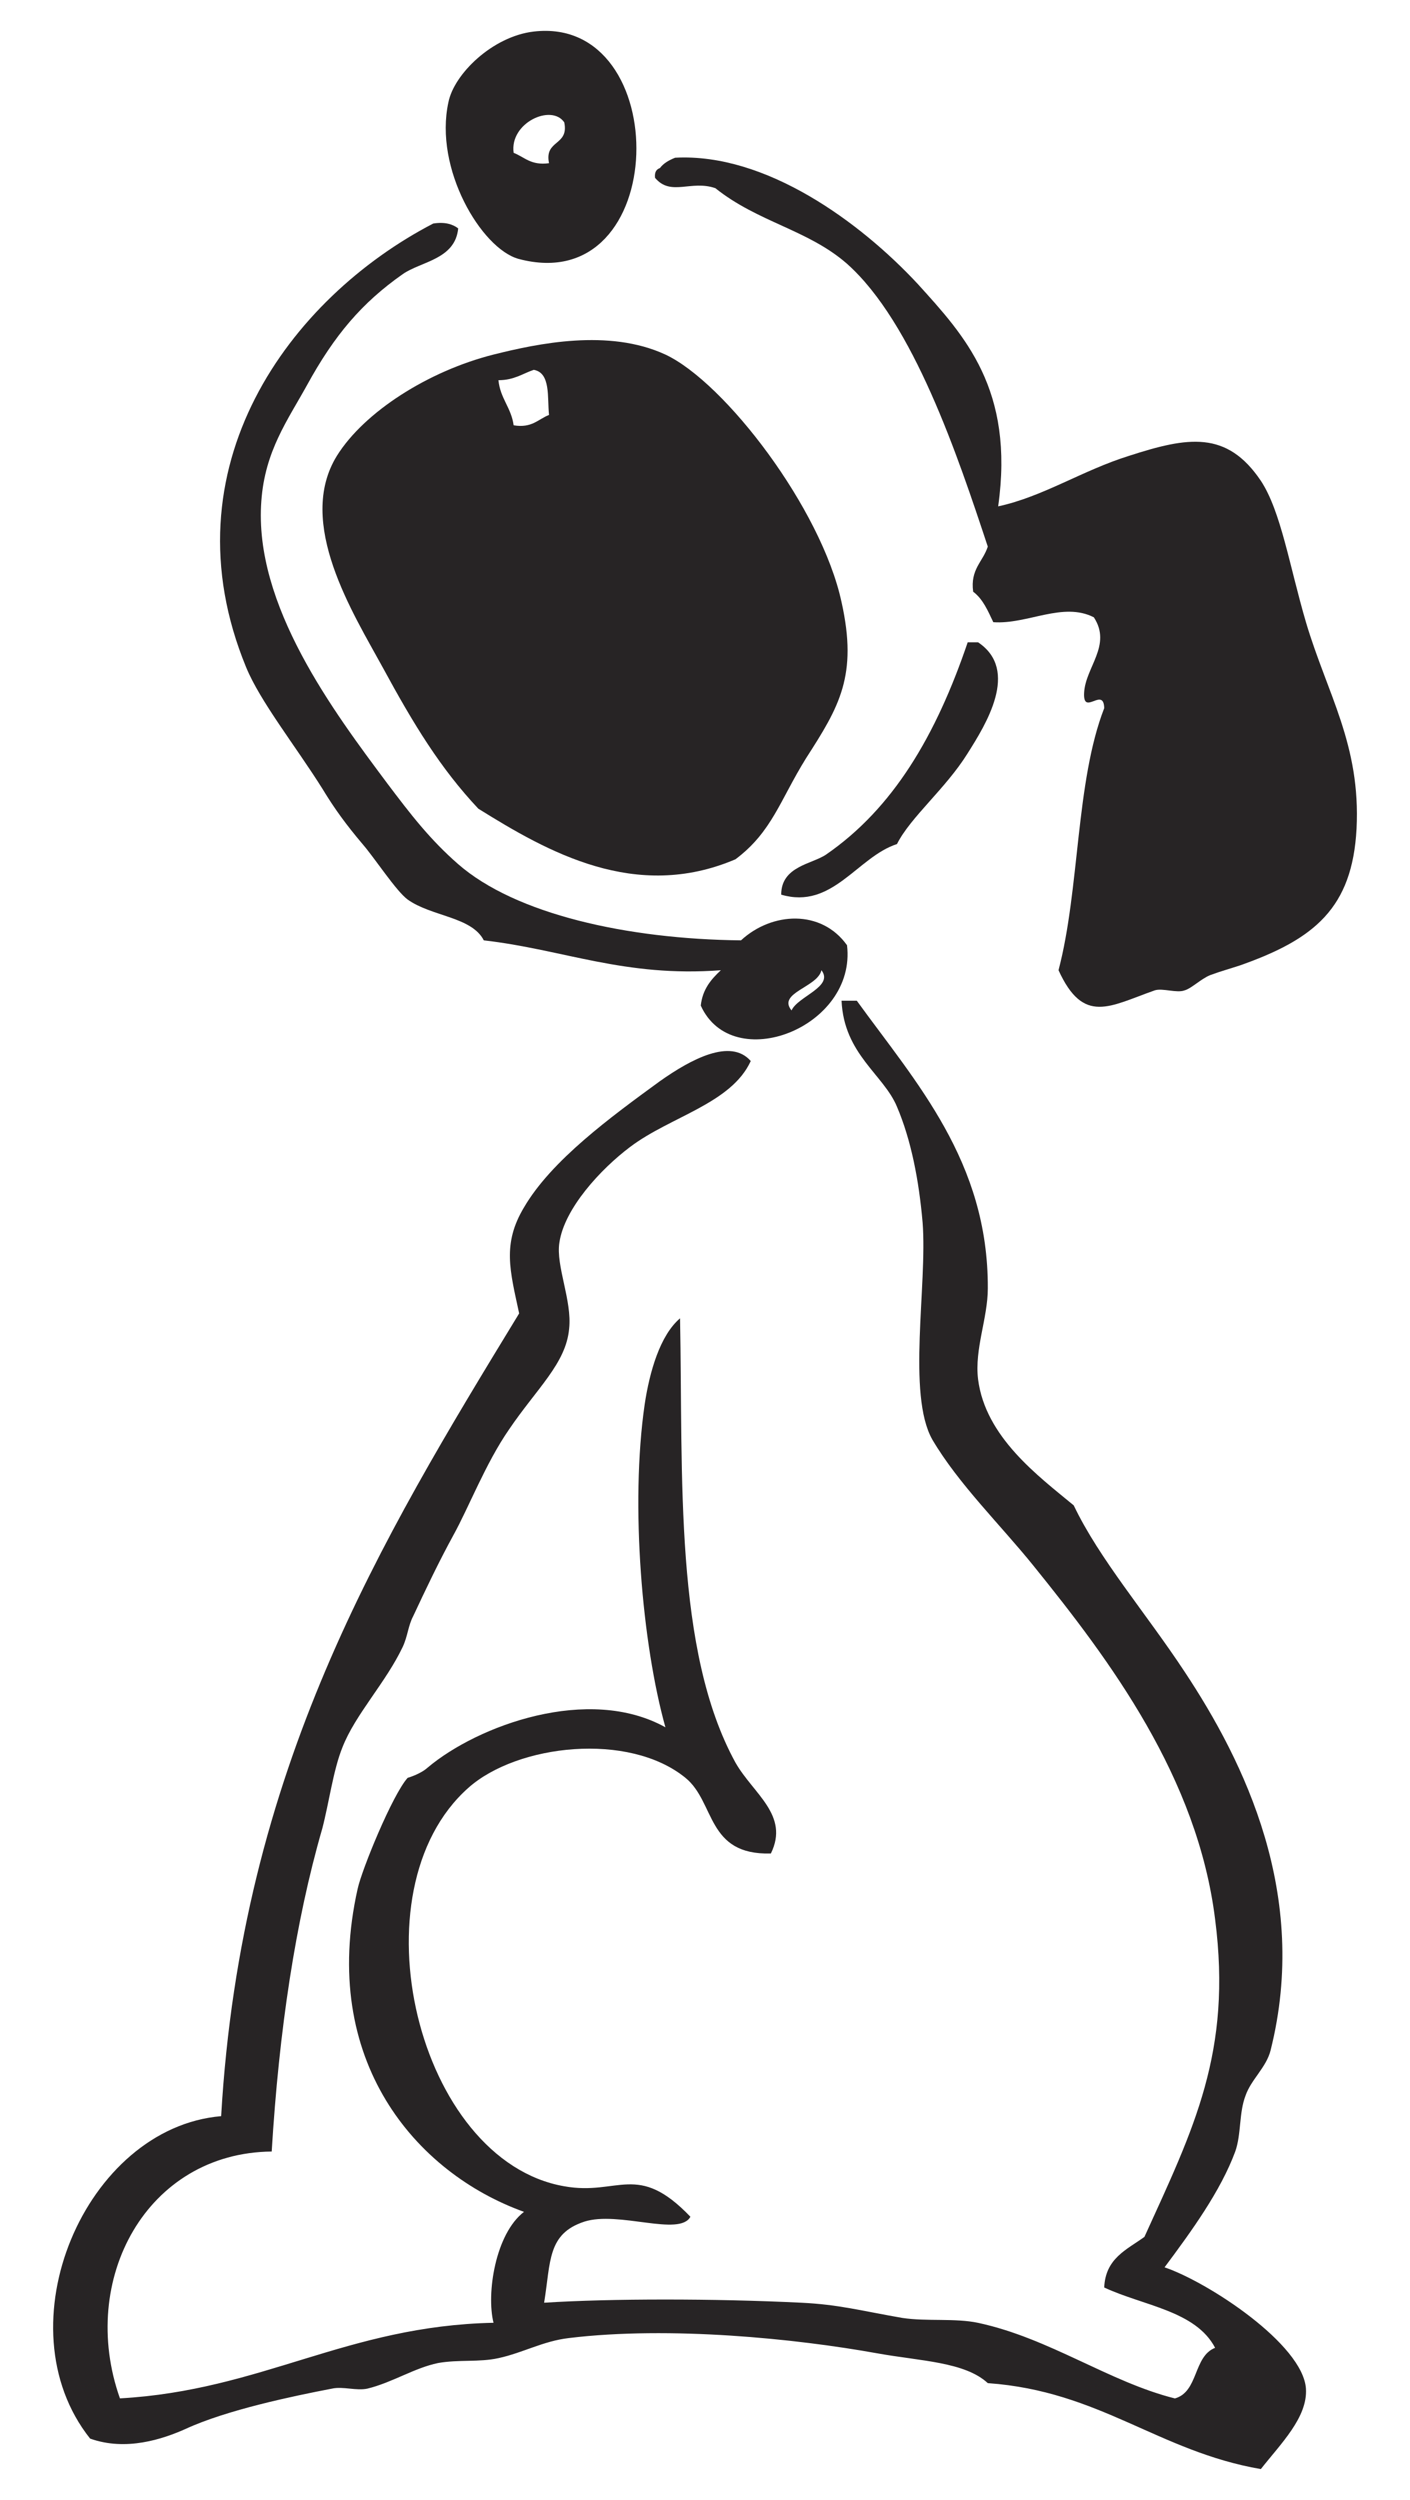
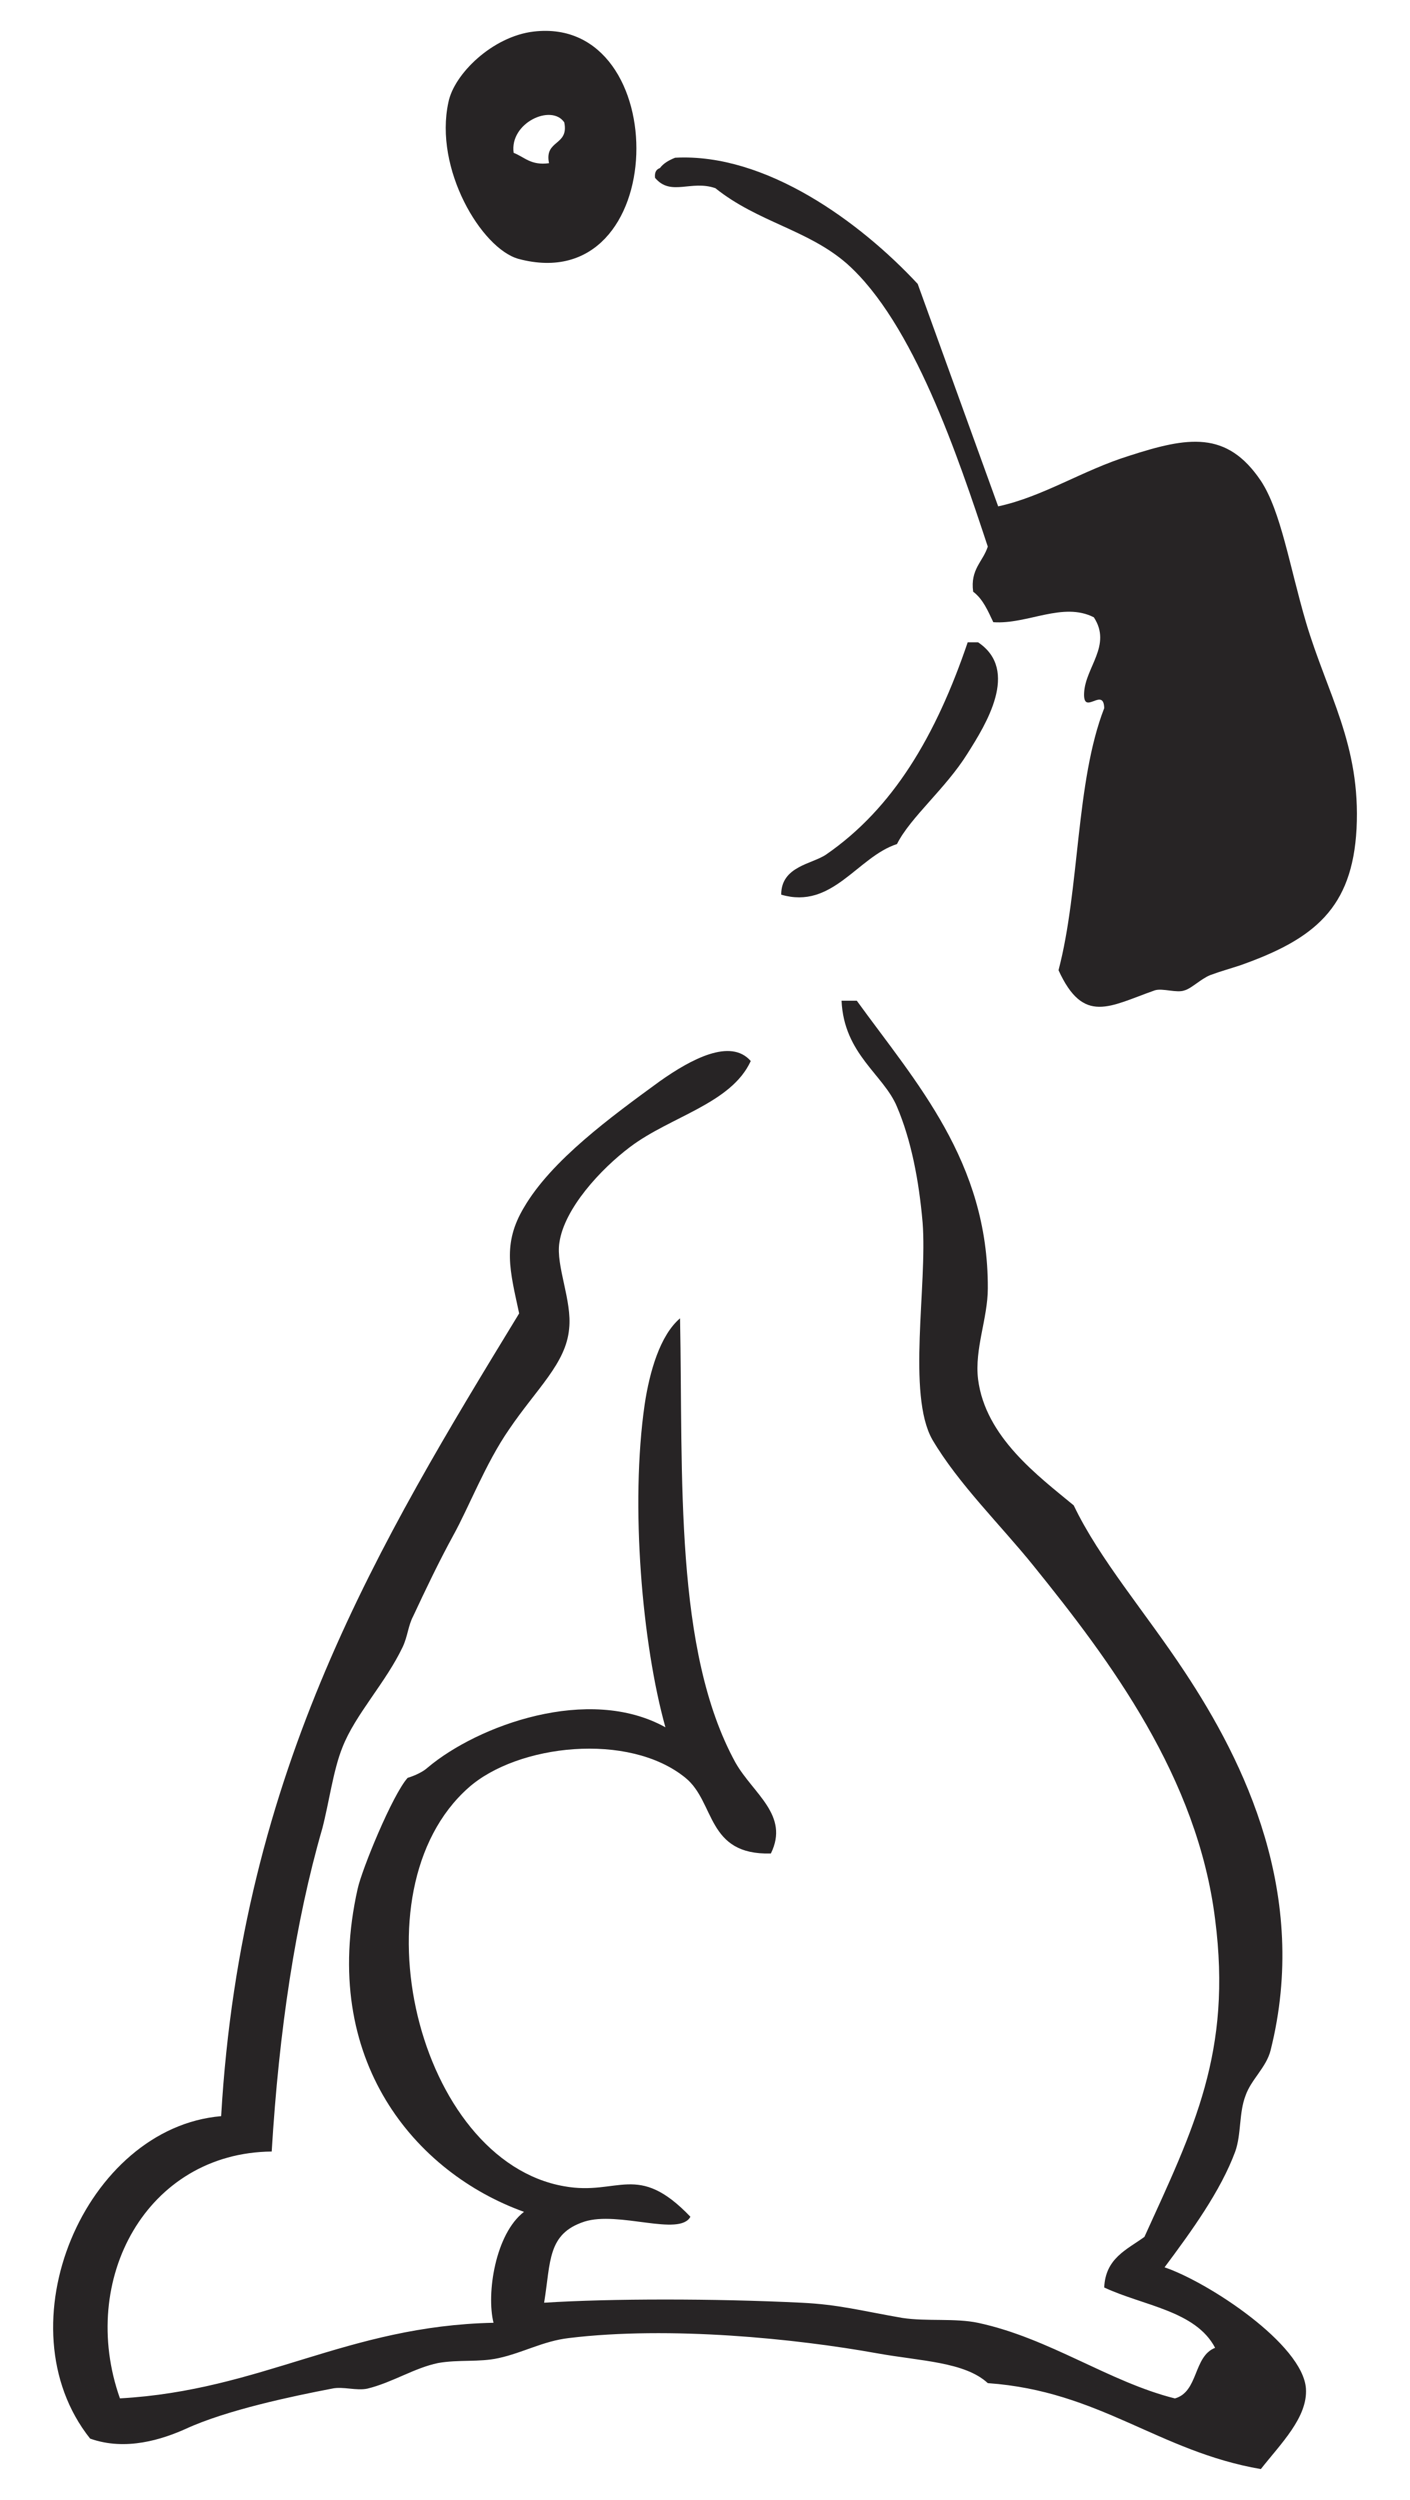
<svg xmlns="http://www.w3.org/2000/svg" version="1.1" id="Layer_1" x="0px" y="0px" width="65.582px" height="116.26px" viewBox="0 0 65.582 116.26" enable-background="new 0 0 65.582 116.26" xml:space="preserve">
  <g>
    <path fill-rule="evenodd" clip-rule="evenodd" fill="#272425" d="M24.826,1.467c6.548-0.765,6.406,12.473-0.708,10.573   c-1.729-0.481-3.94-4.195-3.261-7.285C21.113,3.451,22.898,1.694,24.826,1.467L24.826,1.467z M23.891,7.108   c0.511,0.198,0.794,0.595,1.645,0.482c-0.227-1.105,0.936-0.793,0.709-1.899C25.648,4.812,23.692,5.719,23.891,7.108L23.891,7.108z   " />
-     <path fill-rule="evenodd" clip-rule="evenodd" fill="#272425" d="M46.427,23.549c2.098-0.454,3.912-1.672,6.095-2.353   c2.721-0.879,4.535-1.191,6.122,1.162c0.936,1.417,1.333,3.968,2.098,6.576c0.992,3.345,2.552,5.698,2.354,9.61   c-0.199,3.685-1.956,5.13-5.414,6.35c-0.426,0.142-0.936,0.283-1.39,0.453c-0.425,0.17-0.879,0.624-1.19,0.709   c-0.368,0.142-1.021-0.114-1.389,0c-2.098,0.737-3.316,1.616-4.479-0.936c0.991-3.77,0.793-8.759,2.126-12.189   c-0.028-1.021-0.992,0.397-0.936-0.708c0.057-1.191,1.304-2.211,0.453-3.515c-1.445-0.737-3.09,0.34-4.677,0.227   c-0.256-0.539-0.482-1.077-0.936-1.417c-0.142-1.049,0.453-1.389,0.68-2.098c-1.389-4.195-3.458-10.403-6.548-13.153   c-1.813-1.587-4.139-1.928-6.122-3.515c-1.135-0.397-2.07,0.397-2.807-0.482c-0.028-0.255,0.057-0.396,0.227-0.454   c0.17-0.227,0.425-0.368,0.708-0.481c4.225-0.227,8.618,3.004,11.282,5.868C44.867,15.612,47.192,18.106,46.427,23.549   L46.427,23.549z" />
-     <path fill-rule="evenodd" clip-rule="evenodd" fill="#272425" d="M21.312,10.623c-0.142,1.446-1.729,1.531-2.58,2.126   c-1.898,1.332-3.175,2.834-4.45,5.159c-0.907,1.644-1.956,3.061-2.126,5.386c-0.368,4.847,3.373,9.808,5.868,13.153   c1.049,1.389,1.956,2.579,3.288,3.742c2.664,2.324,7.852,3.486,13.153,3.543c1.445-1.332,3.741-1.445,4.932,0.227   c0.454,3.827-5.329,6.066-6.803,2.806c0.085-0.765,0.481-1.219,0.935-1.644c-4.479,0.34-7.313-0.964-11.026-1.389   c-0.566-1.105-2.438-1.105-3.543-1.899c-0.539-0.397-1.531-1.928-2.098-2.58c-0.766-0.907-1.305-1.644-1.871-2.58   c-1.247-1.984-2.892-4.054-3.543-5.641c-3.827-9.297,2.041-17.178,8.702-20.636C20.688,10.311,21.057,10.424,21.312,10.623   L21.312,10.623z M36.817,46.991c0.283-0.652,1.984-1.105,1.389-1.871C38.036,45.914,36.137,46.169,36.817,46.991L36.817,46.991z" />
-     <path fill-rule="evenodd" clip-rule="evenodd" fill="#272425" d="M34.209,39.961c-4.648,1.984-8.73-0.34-11.962-2.353   c-1.758-1.871-3.005-3.912-4.45-6.577c-1.361-2.494-4.054-6.718-2.126-9.836c1.275-2.041,4.252-3.94,7.284-4.706   c2.041-0.51,5.358-1.219,7.994,0c2.778,1.304,7.257,7.171,8.192,11.509c0.766,3.43-0.113,4.875-1.645,7.256   C36.278,37.212,35.91,38.686,34.209,39.961L34.209,39.961z M23.183,17.681c0.085,0.851,0.595,1.275,0.708,2.098   c0.851,0.142,1.134-0.283,1.645-0.482c-0.085-0.822,0.085-1.956-0.709-2.098C24.316,17.37,23.919,17.681,23.183,17.681   L23.183,17.681z" />
+     <path fill-rule="evenodd" clip-rule="evenodd" fill="#272425" d="M46.427,23.549c2.098-0.454,3.912-1.672,6.095-2.353   c2.721-0.879,4.535-1.191,6.122,1.162c0.936,1.417,1.333,3.968,2.098,6.576c0.992,3.345,2.552,5.698,2.354,9.61   c-0.199,3.685-1.956,5.13-5.414,6.35c-0.426,0.142-0.936,0.283-1.39,0.453c-0.425,0.17-0.879,0.624-1.19,0.709   c-0.368,0.142-1.021-0.114-1.389,0c-2.098,0.737-3.316,1.616-4.479-0.936c0.991-3.77,0.793-8.759,2.126-12.189   c-0.028-1.021-0.992,0.397-0.936-0.708c0.057-1.191,1.304-2.211,0.453-3.515c-1.445-0.737-3.09,0.34-4.677,0.227   c-0.256-0.539-0.482-1.077-0.936-1.417c-0.142-1.049,0.453-1.389,0.68-2.098c-1.389-4.195-3.458-10.403-6.548-13.153   c-1.813-1.587-4.139-1.928-6.122-3.515c-1.135-0.397-2.07,0.397-2.807-0.482c-0.028-0.255,0.057-0.396,0.227-0.454   c0.17-0.227,0.425-0.368,0.708-0.481c4.225-0.227,8.618,3.004,11.282,5.868L46.427,23.549z" />
    <path fill-rule="evenodd" clip-rule="evenodd" fill="#272425" d="M45.491,29.87c1.956,1.304,0.34,3.855-0.481,5.159   c-1.021,1.644-2.665,2.976-3.289,4.224c-1.842,0.595-3.004,3.062-5.386,2.353c0-1.332,1.446-1.417,2.098-1.871   c3.118-2.154,5.103-5.528,6.577-9.865H45.491z" />
    <path fill-rule="evenodd" clip-rule="evenodd" fill="#272425" d="M39.142,46.538h0.709c2.749,3.798,6.122,7.483,6.094,13.38   c0,1.389-0.623,2.807-0.453,4.224c0.34,2.692,2.807,4.507,4.45,5.867c1.19,2.495,3.345,4.989,5.159,7.739   c2.778,4.195,5.812,10.375,3.997,17.603c-0.198,0.794-0.907,1.361-1.162,2.098c-0.313,0.794-0.198,1.814-0.482,2.608   c-0.68,1.843-2.041,3.713-3.288,5.386c2.013,0.681,6.435,3.571,6.576,5.641c0.085,1.333-1.162,2.552-2.098,3.742   c-4.762-0.822-7.483-3.629-12.699-3.997c-1.077-0.992-3.118-1.021-5.158-1.389c-3.771-0.681-9.639-1.275-14.315-0.709   c-1.219,0.142-2.126,0.681-3.288,0.936c-0.907,0.198-1.843,0.057-2.807,0.227c-1.105,0.227-2.126,0.907-3.288,1.19   c-0.511,0.113-1.134-0.113-1.645,0c-1.785,0.341-4.903,0.992-6.803,1.871c-1.077,0.481-2.778,1.049-4.45,0.453   c-4.167-5.243-0.227-14.456,6.095-14.995c0.935-16.129,7.397-26.73,13.861-37.332c-0.426-1.984-0.794-3.232,0.227-4.933   c1.275-2.183,4.025-4.195,6.321-5.868c1.445-1.021,3.288-2.013,4.224-0.936c-0.907,1.984-3.742,2.58-5.613,3.997   c-1.36,1.021-3.061,2.863-3.288,4.451c-0.17,1.078,0.596,2.693,0.454,3.998c-0.142,1.615-1.503,2.777-2.807,4.705   c-1.077,1.56-1.871,3.629-2.579,4.904c-0.681,1.247-1.275,2.494-1.871,3.77c-0.227,0.426-0.255,0.936-0.482,1.418   c-0.793,1.672-2.211,3.146-2.806,4.677c-0.426,1.049-0.624,2.58-0.936,3.771c-1.247,4.309-2.013,9.383-2.353,15.023   c-5.812,0.057-9.015,5.952-7.059,11.48c6.604-0.369,10.545-3.373,17.376-3.516c-0.34-1.36,0.086-4.139,1.418-5.159   c-5.046-1.813-9.524-7.058-7.738-15.023c0.198-0.907,1.615-4.365,2.324-5.159c0,0,0.595-0.17,0.936-0.481   c2.324-1.956,7.483-3.855,11.055-1.871c-1.077-3.854-1.645-10.318-0.964-15.023c0.227-1.502,0.709-3.203,1.645-3.997   c0.142,7.398-0.284,15.449,2.579,20.665c0.822,1.445,2.523,2.438,1.645,4.224c-3.005,0.085-2.579-2.381-3.969-3.516   c-2.637-2.154-7.823-1.559-10.092,0.454c-5.414,4.79-2.381,17.348,4.451,18.538c2.522,0.454,3.401-1.162,5.868,1.418   c-0.511,0.936-3.346-0.284-4.934,0.227c-1.729,0.566-1.559,1.871-1.87,3.77c3.146-0.198,7.88-0.198,11.962,0   c1.758,0.086,2.75,0.369,4.706,0.709c1.134,0.17,2.438,0,3.515,0.227c3.316,0.709,6.095,2.75,9.156,3.516   c1.105-0.313,0.85-1.956,1.87-2.354c-0.906-1.729-3.345-1.955-5.158-2.806c0.057-1.36,1.049-1.758,1.87-2.353   c2.296-5.046,4.082-8.59,3.288-14.769c-0.821-6.605-4.875-12.02-8.447-16.441c-1.53-1.899-3.486-3.798-4.705-5.867   c-1.19-2.098-0.227-7.2-0.453-10.092c-0.171-1.984-0.539-3.855-1.191-5.386C41.098,49.968,39.255,49.032,39.142,46.538   L39.142,46.538z" />
  </g>
</svg>